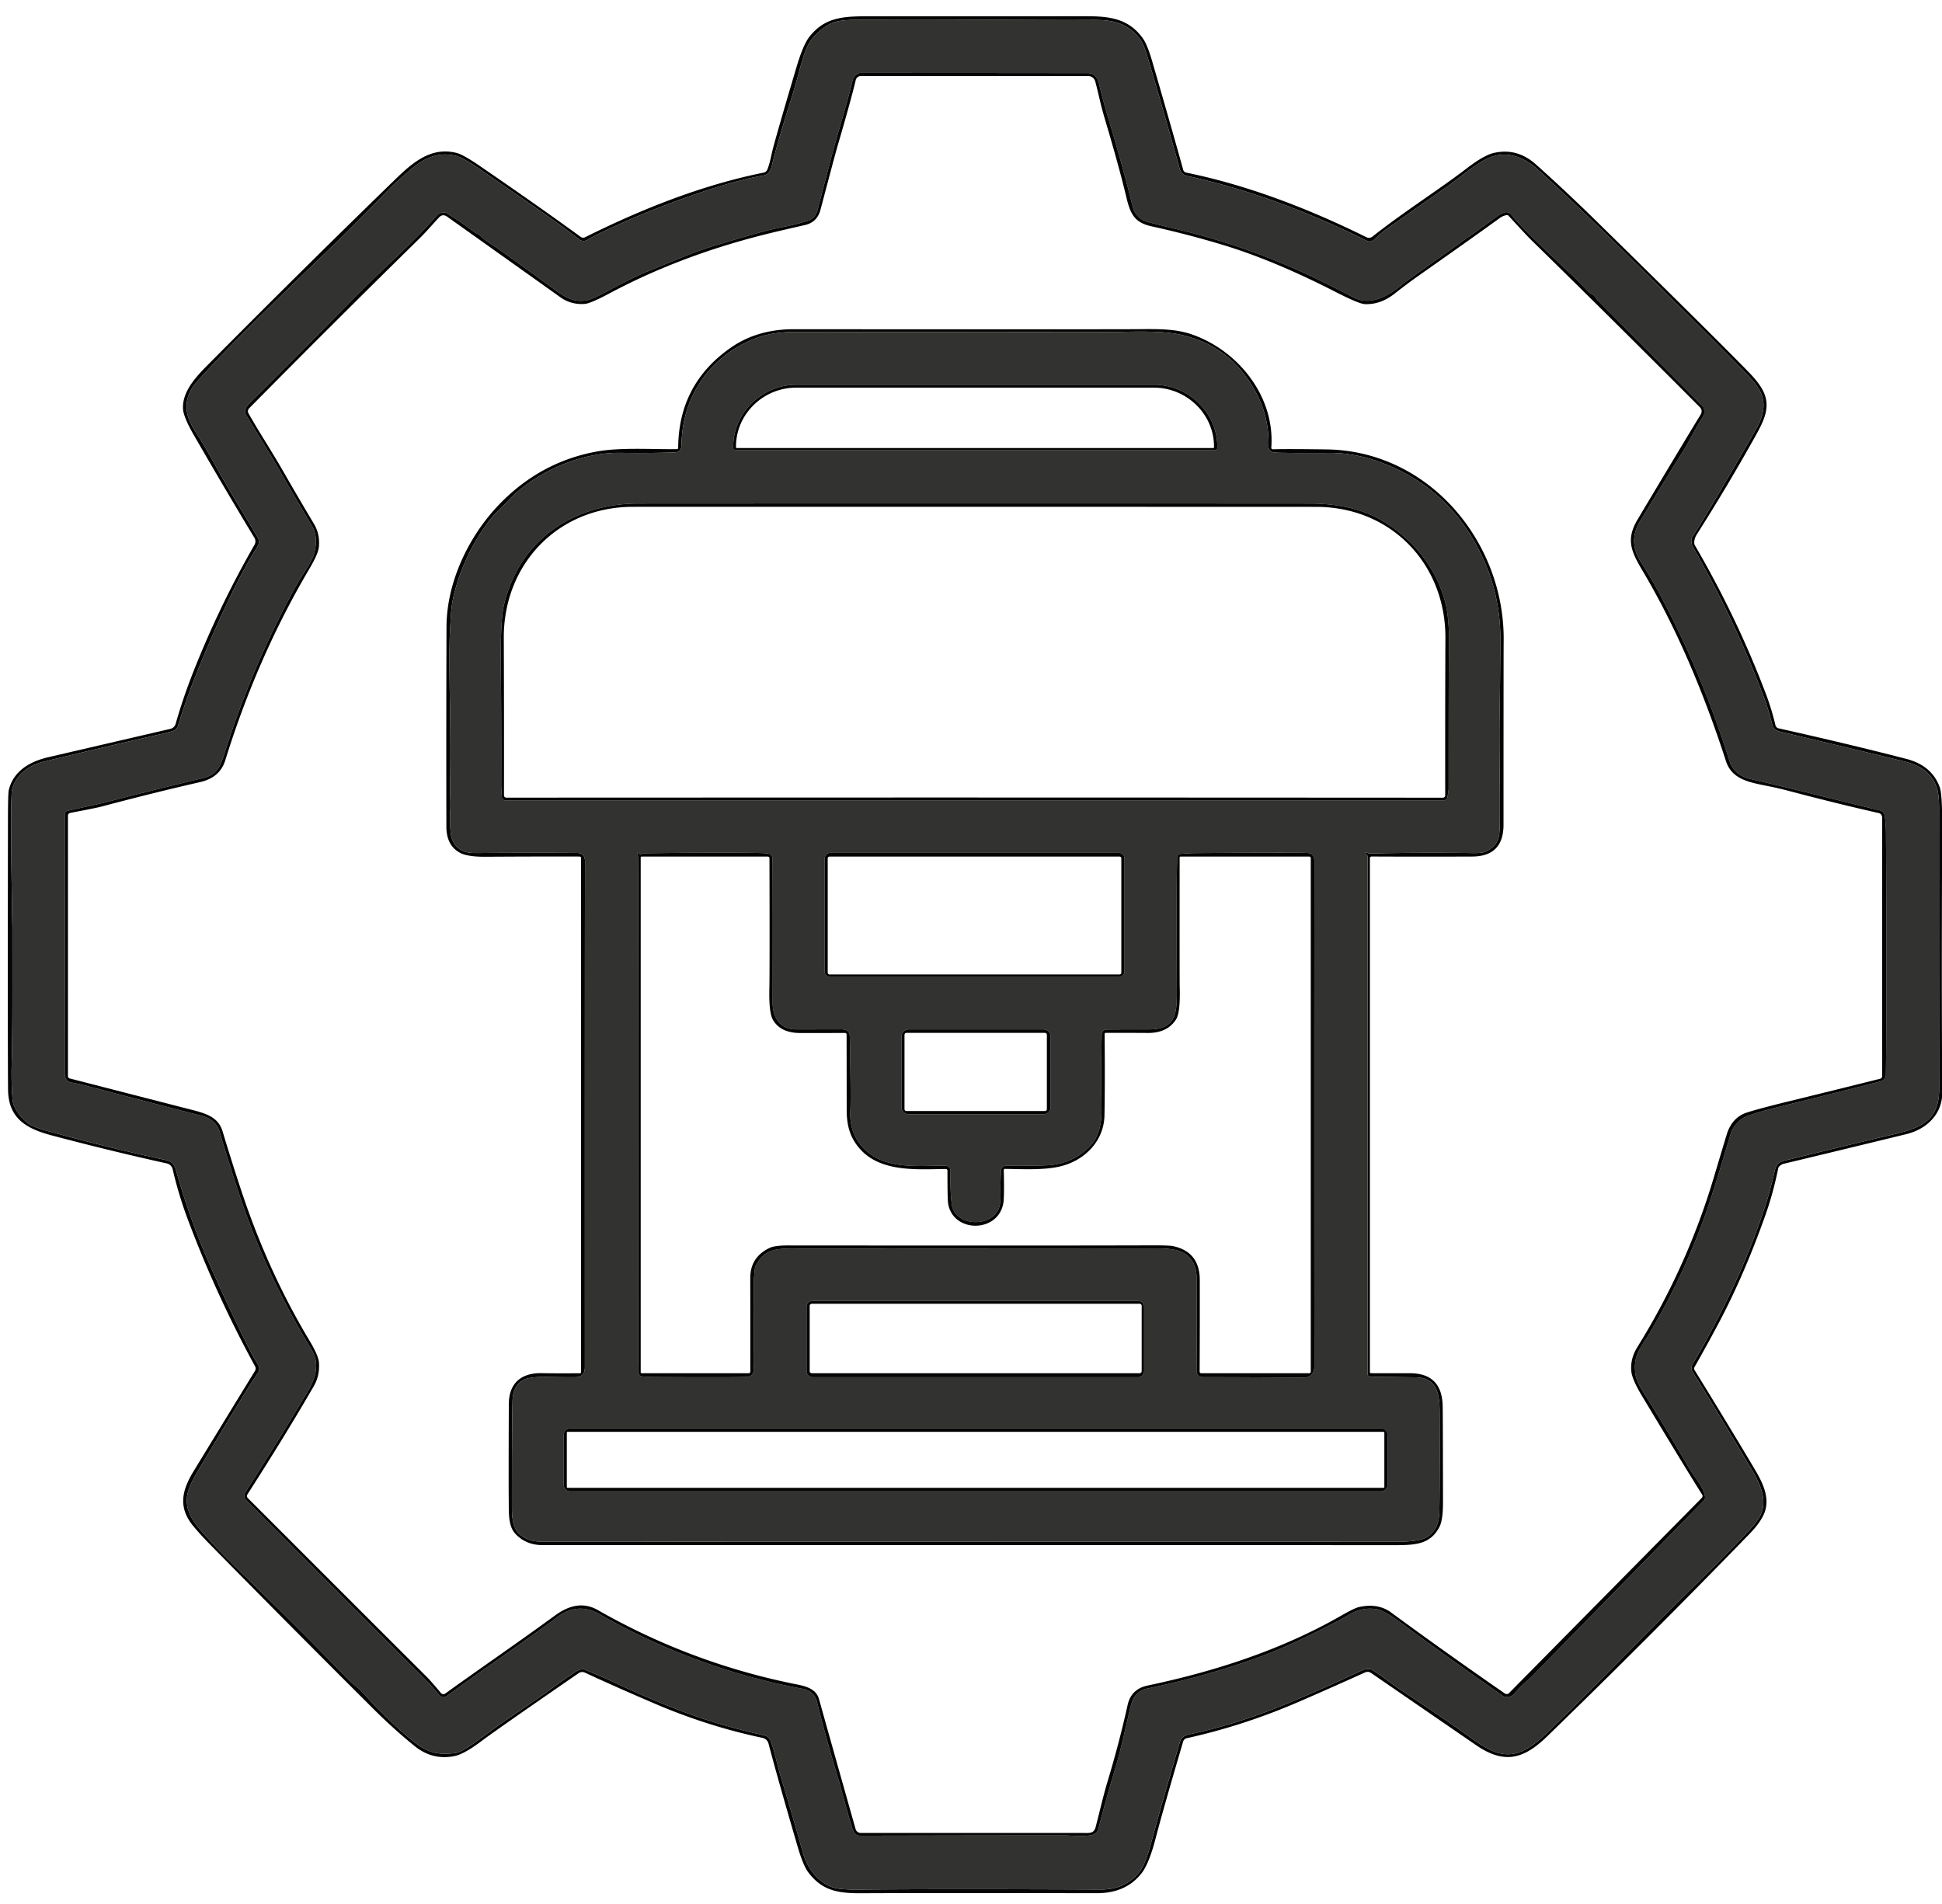
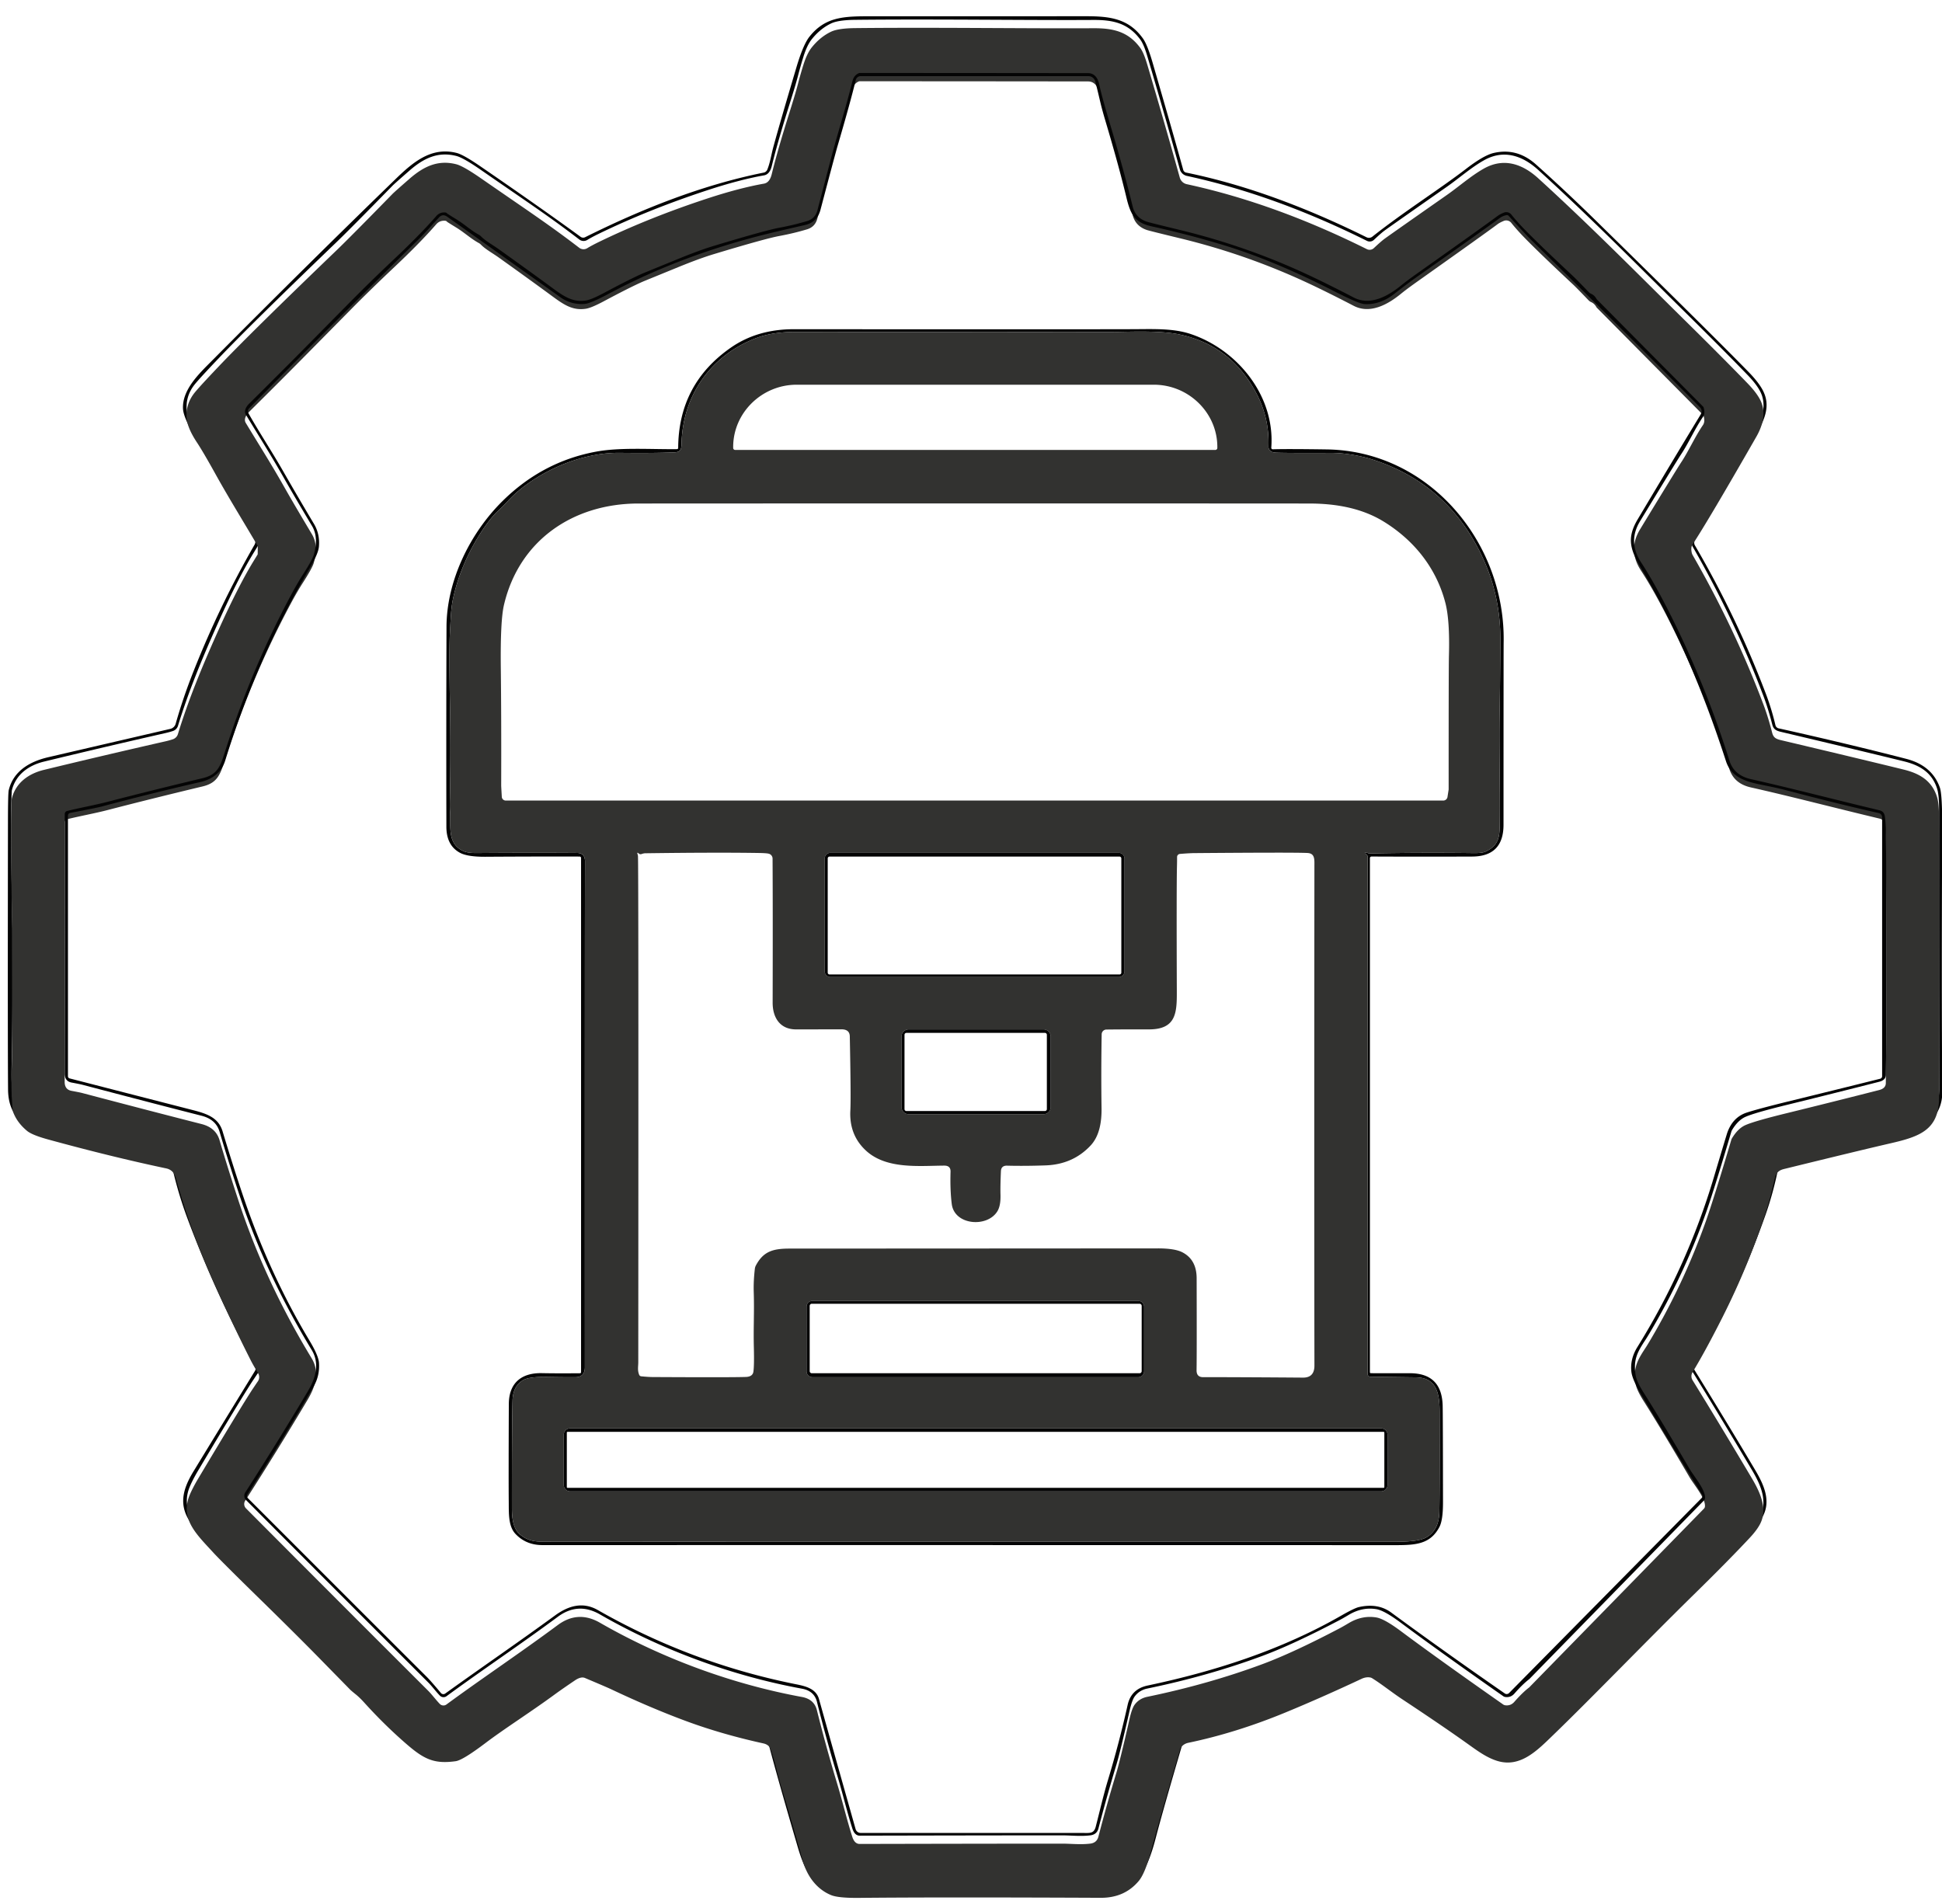
<svg xmlns="http://www.w3.org/2000/svg" xml:space="preserve" style="fill-rule:evenodd;clip-rule:evenodd;stroke-linejoin:round;stroke-miterlimit:2" viewBox="0 0 767 752">
  <path d="M830.01 579.39c-.367.277-.62.676-.71 1.12-1.3 6.4-2.947 12.433-4.94 18.1-5.587 15.847-11.8 30.217-18.64 43.11a684.417 684.417 0 0 1-9.46 17.2c-.215.374-.208.837.02 1.2 8.753 14.153 16.727 27.293 23.92 39.42 3.15 5.32 6.08 11.42 3.48 17.41-1.033 2.38-2.963 5.027-5.79 7.94-27.033 27.867-53.65 54.5-79.85 79.9-9.2 8.92-16.83 11.14-28.04 3.46-2.52-1.727-16.36-11.24-41.52-28.54a2.371 2.371 0 0 0-2.32-.21c-8.9 4.027-17.53 7.853-25.89 11.48-14.56 6.327-29.42 11.167-44.58 14.52a1.882 1.882 0 0 0-1.4 1.31c-5.32 18.06-8.917 30.707-10.79 37.94-1.773 6.847-3.647 11.533-5.62 14.06-4.12 5.267-9.99 7.897-17.61 7.89-47.4-.073-78.397-.067-92.99.02-9.69.06-15.64-1.15-21.06-8.27-1.327-1.74-2.727-5.13-4.2-10.17-5.313-18.113-9.143-31.663-11.49-40.65a3.124 3.124 0 0 0-2.38-2.27c-14.26-3.007-28.26-7.437-42-13.29-9.92-4.227-19.313-8.39-28.18-12.49a2.432 2.432 0 0 0-2.4.21c-21.12 14.533-33.99 23.53-38.61 26.99-4.48 3.367-7.993 5.297-10.54 5.79-5.747 1.12-10.94-.183-15.58-3.91-5.36-4.307-10.87-9.277-16.53-14.91a8317.398 8317.398 0 0 1-64.41-64.83c-2.427-2.467-4.59-4.84-6.49-7.12-6.11-7.32-4.66-14.05-.01-21.66 5.053-8.3 13.157-21.543 24.31-39.73a1.778 1.778 0 0 0 .04-1.77 450.847 450.847 0 0 1-26.65-58.24 158.938 158.938 0 0 1-5.91-19.62 3.053 3.053 0 0 0-2.31-2.29c-14.693-3.247-29.857-6.94-45.49-11.08-10.15-2.69-17.12-6.79-17.21-18.16-.113-13.187-.127-48.41-.04-105.67.007-7.527.11-11.693.31-12.5 1.82-7.55 8.23-11.31 15.61-13.03 15.807-3.667 31.877-7.397 48.21-11.19a2.862 2.862 0 0 0 2.11-2.01c1.893-6.693 4.193-13.473 6.9-20.34 6.907-17.507 14.983-34.287 24.23-50.34a2.734 2.734 0 0 0-.03-2.77c-7.1-11.713-15.047-25.183-23.84-40.41-2.813-4.873-4.27-8.41-4.37-10.61-.32-7.33 6.06-13.51 10.94-18.42 25.347-25.533 49.687-49.613 73.02-72.24 6.77-6.56 14.09-12.89 24.15-10.31 1.76.453 4.81 2.167 9.15 5.14 16.173 11.093 29.437 20.42 39.79 27.98.521.38 1.21.438 1.78.15 22.36-11.13 46.09-20.6 70.52-25.51a1.972 1.972 0 0 0 1.43-1.18c1.16-2.85 1.54-5.86 2.44-9.15 1.733-6.347 4.75-16.753 9.05-31.22 1.793-6.02 3.517-10.07 5.17-12.15 6.79-8.52 14.8-8.04 26.86-8.04l82.43-.02c9.24 0 16.78.87 22.44 8.83 1.16 1.633 2.427 4.817 3.8 9.55 5.32 18.327 9.347 32.423 12.08 42.29.147.546.593.965 1.15 1.08 24.54 5.01 48.7 14.39 71.24 25.54.756.377 1.668.28 2.33-.25 11.87-9.43 26.82-18.94 36.88-26.68 4.673-3.6 8.323-5.713 10.95-6.34 6.173-1.46 11.763.047 16.77 4.52 7.813 6.98 15.81 14.48 23.99 22.5 31 30.4 51.08 50.31 60.24 59.73 1.05 1.08 3.2 3.41 4.69 5.8 4.72 7.54.87 13.68-3.62 21.69-6.7 11.953-13.943 24.06-21.73 36.32-.733 1.153-1.087 2.323-1.06 3.51.007.295.089.584.24.84 11.027 18.907 20.337 38.357 27.93 58.35a99.301 99.301 0 0 1 3.89 12.7 1.684 1.684 0 0 0 1.27 1.26c18.26 4.073 35.06 8.09 50.4 12.05 6.82 1.76 11.25 5.557 13.29 11.39.653 1.88.957 7.537.91 16.97-.2 40.44-.193 74.92.02 103.44.06 8.46-6.12 14.46-14.19 16.42-24.98 6.08-41.147 9.987-48.5 11.72-.407.093-.873.343-1.4.75m-601.2-244.73c-.473.78-1.057 1.733-1.75 2.86-4.187 6.873-9.007 16.423-14.46 28.65-5.88 13.18-11.19 26.04-15.31 39.51a3.109 3.109 0 0 1-1.96 2.01c-.933.313-2.003.607-3.21.88a3294.318 3294.318 0 0 0-47.79 11.23c-5.86 1.43-10.88 4.91-12.54 10.94a3.748 3.748 0 0 0-.15.9c-.133 2.36-.213 5.313-.24 8.86-.06 7.6.083 21.767.43 42.5l.05 2.75c-.01 24.69.11 38.83-.26 52.98-.153 5.627-.02 10.657.4 15.09.046.53.171 1.05.37 1.54 1.06 2.593 2.83 4.923 5.31 6.99 1.333 1.113 4.147 2.257 8.44 3.43 16.713 4.58 32.227 8.38 46.54 11.4 1.947.413 3.213 1.687 3.8 3.82 3.653 13.227 8.347 26.273 14.08 39.14 5.527 12.42 10.72 23.417 15.58 32.99.54 1.067 1.487 2.72 2.84 4.96.595.99.552 2.243-.11 3.19-.193.273-.77 1.123-1.73 2.55-2.487 3.68-9.753 15.613-21.8 35.8-1.5 2.5-3.39 6.04-4.02 8.31-2.37 8.53 3.61 14.05 10.03 21.05 2.153 2.34 8.353 8.52 18.6 18.54 9.58 9.373 17.313 17.067 23.2 23.08 1.12 1.147 5.173 5.283 12.16 12.41.313.32 1.093.98 2.34 1.98.987.807 2.063 1.853 3.23 3.14 5.407 5.98 11 11.467 16.78 16.46 6.9 5.96 10.88 7.87 19.34 6.7 1.86-.253 5.82-2.673 11.88-7.26 7.31-5.53 17.97-12.3 27.29-19.14 1.867-1.367 4.513-3.207 7.94-5.52 1.593-1.073 2.91-1.39 3.95-.95 5.827 2.46 9.267 3.94 10.32 4.44 10.573 5 20.51 9.217 29.81 12.65 9.327 3.44 19.423 6.353 30.29 8.74 1.5.327 2.467 1.09 2.9 2.29 1.8 4.94 2.52 9.27 4.16 14.68 2.48 8.173 5.337 17.993 8.57 29.46 1.7 6.01 5.47 11.18 11.2 13.51 1.907.773 5.573 1.133 11 1.08 20.627-.213 52.447-.223 95.46-.03 6.287.027 11.297-2.197 15.03-6.67 1.673-2.007 3.307-5.997 4.9-11.97 2.267-8.487 6.08-21.857 11.44-40.11.073-.238.188-.462.34-.66.72-.953 1.683-1.557 2.89-1.81 12.593-2.627 25.353-6.607 38.28-11.94 9.52-3.927 19.563-8.367 30.13-13.32 1.153-.54 2.27-.723 3.35-.55.303.046.593.155.85.32 3.86 2.4 7.65 5.5 11.91 8.32 10.54 6.973 19.053 12.773 25.54 17.4 3.96 2.82 7.76 5.68 12.1 6.97 9 2.67 15.63-4.17 21.73-10.06 15.07-14.54 37.06-37.35 55.75-55.68 9.073-8.893 16.43-16.357 22.07-22.39 2.487-2.66 4.07-4.987 4.75-6.98 1.98-5.79-1.16-11.95-4.04-16.79-8.513-14.333-16.27-27.163-23.27-38.49a2.994 2.994 0 0 1-.02-3.14c3.273-5.373 7.113-12.41 11.52-21.11 7.153-14.127 13.063-28.493 17.73-43.1.967-3.04 2.02-7.043 3.16-12.01.55-2.38 1.4-3.49 3.73-4.06 20.22-4.967 34.243-8.35 42.07-10.15 11.63-2.67 19.19-5.34 19.17-18.22-.047-37.22-.06-74.15-.04-110.79 0-3.553-.263-6.16-.79-7.82-2.05-6.46-6.94-9.25-13.18-10.78-10.167-2.5-26.313-6.37-48.44-11.61-1.99-.47-2.98-1.01-3.48-2.94-1.06-4.153-2.207-7.863-3.44-11.13-7.567-20.08-16.893-39.77-27.98-59.07a3.065 3.065 0 0 1-.32-.83c-.32-1.4-.223-2.493.29-3.28 4.387-6.707 12.783-20.893 25.19-42.56 2.82-4.927 3.523-9.35 2.11-13.27-.807-2.233-2.68-4.867-5.62-7.9-6.713-6.933-15.107-15.363-25.18-25.29-16.44-16.2-36.61-36.68-57.46-55.65-6.29-5.73-13.7-8.22-21.5-3.79-5.15 2.92-9.61 6.93-14.56 10.4-14.607 10.22-22.777 15.96-24.51 17.22-.907.653-2.353 1.91-4.34 3.77a2.43 2.43 0 0 1-2.75.4c-22.76-11.33-46.49-20.32-71.13-25.66a3.669 3.669 0 0 1-2.76-2.6c-3.6-13-7.89-27.91-12.87-44.73-.913-3.087-1.827-5.25-2.74-6.49-4.82-6.57-10.89-7.82-18.63-7.77-23.71.16-62.37-.39-93.87-.05-4.5.047-7.69.513-9.57 1.4-2.82 1.333-5.343 3.367-7.57 6.1-1.32 1.613-2.457 3.957-3.41 7.03a167.457 167.457 0 0 0-2.16 7.57c-.64 2.473-1.76 6.24-3.36 11.3-3.087 9.787-5.417 17.893-6.99 24.32-.54 2.207-1.563 3.443-3.07 3.71-6.513 1.153-14.03 3.13-22.55 5.93-15.353 5.047-29.627 10.777-42.82 17.19-1.8.88-3.277 1.673-4.43 2.38a2.78 2.78 0 0 1-3.14-.16c-12.09-9.27-20.03-14.43-38.88-27.49-4.62-3.2-7.85-5.037-9.69-5.51-7.15-1.82-12.77.77-18.46 5.73-3.887 3.387-6.127 5.38-6.72 5.98-11.113 11.373-18.503 18.82-22.17 22.34-22.533 21.64-38.02 36.9-46.46 45.78-4.833 5.08-7.953 8.473-9.36 10.18-2.567 3.12-3.67 6.593-3.31 10.42.247 2.593 1.61 5.76 4.09 9.5 1.613 2.44 4.013 6.53 7.2 12.27 5.31 9.58 10.84 18.45 16.79 28.59a3.2 3.2 0 0 1-.03 3.27" style="fill:#040404;fill-rule:nonzero" transform="translate(-127 -119)" />
-   <path d="M228.81 334.66a3.2 3.2 0 0 0 .03-3.27c-5.95-10.14-11.48-19.01-16.79-28.59-3.187-5.74-5.587-9.83-7.2-12.27-2.48-3.74-3.843-6.907-4.09-9.5-.36-3.827.743-7.3 3.31-10.42 1.407-1.707 4.527-5.1 9.36-10.18 8.44-8.88 23.927-24.14 46.46-45.78 3.667-3.52 11.057-10.967 22.17-22.34.593-.6 2.833-2.593 6.72-5.98 5.69-4.96 11.31-7.55 18.46-5.73 1.84.473 5.07 2.31 9.69 5.51 18.85 13.06 26.79 18.22 38.88 27.49a2.78 2.78 0 0 0 3.14.16c1.153-.707 2.63-1.5 4.43-2.38 13.193-6.413 27.467-12.143 42.82-17.19 8.52-2.8 16.037-4.777 22.55-5.93 1.507-.267 2.53-1.503 3.07-3.71 1.573-6.427 3.903-14.533 6.99-24.32 1.6-5.06 2.72-8.827 3.36-11.3a167.457 167.457 0 0 1 2.16-7.57c.953-3.073 2.09-5.417 3.41-7.03 2.227-2.733 4.75-4.767 7.57-6.1 1.88-.887 5.07-1.353 9.57-1.4 31.5-.34 70.16.21 93.87.05 7.74-.05 13.81 1.2 18.63 7.77.913 1.24 1.827 3.403 2.74 6.49 4.98 16.82 9.27 31.73 12.87 44.73a3.669 3.669 0 0 0 2.76 2.6c24.64 5.34 48.37 14.33 71.13 25.66a2.43 2.43 0 0 0 2.75-.4c1.987-1.86 3.433-3.117 4.34-3.77 1.733-1.26 9.903-7 24.51-17.22 4.95-3.47 9.41-7.48 14.56-10.4 7.8-4.43 15.21-1.94 21.5 3.79 20.85 18.97 41.02 39.45 57.46 55.65 10.073 9.927 18.467 18.357 25.18 25.29 2.94 3.033 4.813 5.667 5.62 7.9 1.413 3.92.71 8.343-2.11 13.27-12.407 21.667-20.803 35.853-25.19 42.56-.513.787-.61 1.88-.29 3.28.066.292.174.571.32.83 11.087 19.3 20.413 38.99 27.98 59.07 1.233 3.267 2.38 6.977 3.44 11.13.5 1.93 1.49 2.47 3.48 2.94 22.127 5.24 38.273 9.11 48.44 11.61 6.24 1.53 11.13 4.32 13.18 10.78.527 1.66.79 4.267.79 7.82-.02 36.64-.007 73.57.04 110.79.02 12.88-7.54 15.55-19.17 18.22-7.827 1.8-21.85 5.183-42.07 10.15-2.33.57-3.18 1.68-3.73 4.06-1.14 4.967-2.193 8.97-3.16 12.01-4.667 14.607-10.577 28.973-17.73 43.1-4.407 8.7-8.247 15.737-11.52 21.11a2.994 2.994 0 0 0 .02 3.14c7 11.327 14.757 24.157 23.27 38.49 2.88 4.84 6.02 11 4.04 16.79-.68 1.993-2.263 4.32-4.75 6.98-5.64 6.033-12.997 13.497-22.07 22.39-18.69 18.33-40.68 41.14-55.75 55.68-6.1 5.89-12.73 12.73-21.73 10.06-4.34-1.29-8.14-4.15-12.1-6.97-6.487-4.627-15-10.427-25.54-17.4-4.26-2.82-8.05-5.92-11.91-8.32a2.18 2.18 0 0 0-.85-.32c-1.08-.173-2.197.01-3.35.55-10.567 4.953-20.61 9.393-30.13 13.32-12.927 5.333-25.687 9.313-38.28 11.94-1.207.253-2.17.857-2.89 1.81a2.092 2.092 0 0 0-.34.66c-5.36 18.253-9.173 31.623-11.44 40.11-1.593 5.973-3.227 9.963-4.9 11.97-3.733 4.473-8.743 6.697-15.03 6.67-43.013-.193-74.833-.183-95.46.03-5.427.053-9.093-.307-11-1.08-5.73-2.33-9.5-7.5-11.2-13.51-3.233-11.467-6.09-21.287-8.57-29.46-1.64-5.41-2.36-9.74-4.16-14.68-.433-1.2-1.4-1.963-2.9-2.29-10.867-2.387-20.963-5.3-30.29-8.74-9.3-3.433-19.237-7.65-29.81-12.65-1.053-.5-4.493-1.98-10.32-4.44-1.04-.44-2.357-.123-3.95.95-3.427 2.313-6.073 4.153-7.94 5.52-9.32 6.84-19.98 13.61-27.29 19.14-6.06 4.587-10.02 7.007-11.88 7.26-8.46 1.17-12.44-.74-19.34-6.7-5.78-4.993-11.373-10.48-16.78-16.46-1.167-1.287-2.243-2.333-3.23-3.14-1.247-1-2.027-1.66-2.34-1.98a16398.72 16398.72 0 0 1-12.16-12.41c-5.887-6.013-13.62-13.707-23.2-23.08-10.247-10.02-16.447-16.2-18.6-18.54-6.42-7-12.4-12.52-10.03-21.05.63-2.27 2.52-5.81 4.02-8.31 12.047-20.187 19.313-32.12 21.8-35.8.96-1.427 1.537-2.277 1.73-2.55.662-.947.705-2.2.11-3.19-1.353-2.24-2.3-3.893-2.84-4.96-4.86-9.573-10.053-20.57-15.58-32.99-5.733-12.867-10.427-25.913-14.08-39.14-.587-2.133-1.853-3.407-3.8-3.82-14.313-3.02-29.827-6.82-46.54-11.4-4.293-1.173-7.107-2.317-8.44-3.43-2.48-2.067-4.25-4.397-5.31-6.99a5.318 5.318 0 0 1-.37-1.54c-.42-4.433-.553-9.463-.4-15.09.37-14.15.25-28.29.26-52.98l-.05-2.75c-.347-20.733-.49-34.9-.43-42.5.027-3.547.107-6.5.24-8.86.013-.306.064-.608.15-.9 1.66-6.03 6.68-9.51 12.54-10.94 15.78-3.833 31.71-7.577 47.79-11.23a33.175 33.175 0 0 0 3.21-.88 3.109 3.109 0 0 0 1.96-2.01c4.12-13.47 9.43-26.33 15.31-39.51 5.453-12.227 10.273-21.777 14.46-28.65.693-1.127 1.277-2.08 1.75-2.86m492.1-131.67c-1.06.447-1.86.873-2.4 1.28-3.173 2.38-13.52 9.777-31.04 22.19-3.247 2.3-5.557 4.013-6.93 5.14-5.4 4.45-12.4 8.26-18.86 4.91-6.667-3.46-12.483-6.357-17.45-8.69-16.64-7.82-33.62-13.74-51.27-18.01-7.973-1.933-12.31-3.02-13.01-3.26-2.993-1.02-4.853-3-5.58-5.94-2.527-10.247-5.463-20.957-8.81-32.13-2.207-7.34-3.683-12.747-4.43-16.22-.52-2.39-1.86-4.36-4.33-4.37-30.253-.04-60.337-.063-90.25-.07a.829.829 0 0 0-.33.07c-1.307.547-2.147 1.577-2.52 3.09-2.65 10.68-5.83 20.44-8.65 31.22-1.693 6.473-3.43 13.09-5.21 19.85-.58 2.193-1.933 3.61-4.06 4.25-3.5 1.053-7.193 1.94-11.08 2.66-3.687.693-12.217 3.057-25.59 7.09-3.913 1.18-8.643 2.907-14.19 5.18-8.96 3.66-13.627 5.57-14 5.73-3.26 1.42-8.417 4.013-15.47 7.78-3.267 1.74-5.623 2.717-7.07 2.93-5.29.79-8.76-1.66-13.57-5.2-5.187-3.82-12.1-8.817-20.74-14.99-2.5-1.79-5.31-3.29-7.09-5.13a3.236 3.236 0 0 0-.85-.64c-3.1-1.69-5.73-4.17-8.85-6.08-2.407-1.48-3.63-2.247-3.67-2.3a.97.97 0 0 0-.71-.41c-1.46-.133-2.657.337-3.59 1.41-4.22 4.847-9.717 10.463-16.49 16.85-6.273 5.92-11.9 11.4-16.88 16.44-3.433 3.48-9.037 9.157-16.81 17.03a2710.17 2710.17 0 0 1-23.59 23.62c-1.23 1.21-2.36 2.98-1.44 4.49 6.34 10.46 9.94 16.03 15.18 25.28 2.64 4.66 6.287 10.88 10.94 18.66 1.813 3.04 2.043 6.863.69 11.47-.38 1.3-1.817 3.9-4.31 7.8-1.427 2.233-2.927 4.81-4.5 7.73-10.66 19.847-19.473 40.783-26.44 62.81-1.76 5.54-3.08 8.49-8.6 9.81-13.607 3.26-26.06 6.357-37.36 9.29-5.18 1.35-10.92 2.37-16.18 3.67-.555.134-.949.64-.95 1.22.053 33.727.053 67.893 0 102.5 0 2.02.893 3.2 2.68 3.54 2.267.427 3.64.703 4.12.83 18.627 4.913 34.38 9.01 47.26 12.29 3.767.96 6.133 3.073 7.1 6.34 2.133 7.24 4.617 15.177 7.45 23.81 6.987 21.313 16.627 42.09 28.92 62.33 3.23 5.32 1.59 11.08-1.48 16.25a1381.494 1381.494 0 0 1-24.75 40.02 2.447 2.447 0 0 0 .32 3.04 33970.658 33970.658 0 0 0 71.9 71.98c1.54 1.53 3.02 3.57 4.64 5.25a2.012 2.012 0 0 0 2.63.22c13.85-10.18 29.04-20.31 43.95-31.36 5.32-3.947 10.863-4.263 16.63-.95 24.73 14.22 52.52 24.34 79.8 29.34 3.227.587 5.2 2.32 5.92 5.2a612.65 612.65 0 0 0 7.83 28.44c2.56 8.52 3.77 14.01 6.13 21.53.607 1.92 1.583 2.88 2.93 2.88 32.473-.073 59.13-.113 79.97-.12 3.46 0 7.26.46 11.12-.01 1.72-.213 2.79-1.133 3.21-2.76 2.16-8.32 4.537-16.76 7.13-25.32.927-3.06 2.657-10.15 5.19-21.27.633-2.753 1.303-4.6 2.01-5.54 1.22-1.627 2.88-2.657 4.98-3.09 16.153-3.34 31.34-7.653 45.56-12.94 8.087-3.007 18.257-7.73 30.51-14.17.727-.38 1.897-1.05 3.51-2.01 3.527-2.1 7.157-2.84 10.89-2.22 2.093.347 5.337 2.16 9.73 5.44 9.753 7.273 23.197 16.91 40.33 28.91.243.171.52.284.81.33 1.447.207 2.657-.247 3.63-1.36 2.133-2.433 4.063-4.313 5.79-5.64a.254.254 0 0 0 .07-.05l69.03-70.61c.219-.219.354-.513.38-.83.32-3.23-4.34-8.61-6.06-11.54-7.4-12.653-13.457-22.707-18.17-30.16-1.833-2.9-2.883-5.163-3.15-6.79-1.01-6.25.65-9.21 3.93-14.19.82-1.253 2.133-3.46 3.94-6.62a265.955 265.955 0 0 0 19.81-43.2c2.113-5.947 5.477-16.693 10.09-32.24.08-.272.194-.531.34-.77 1.56-2.56 3.317-4.27 5.27-5.13 2.38-1.053 7.79-2.617 16.23-4.69a4011.61 4011.61 0 0 0 36.59-9.16c1.727-.44 2.6-1.35 2.62-2.73.267-21.32.277-53.063.03-95.23a60.411 60.411 0 0 0-.41-6.68c-.167-1.413-.873-2.27-2.12-2.57-18.48-4.41-34.5-8.64-50.82-12.31-4.44-1-7.267-3.437-8.48-7.31-6.647-21.18-14.98-41.503-25-60.97-3.58-6.94-6.87-12.71-9.87-17.31-3.567-5.453-3.703-10.887-.41-16.3 9.567-15.74 15.023-24.627 16.37-26.66 2.73-4.13 5.39-10.03 8.48-14.54.64-.94.713-2.207.22-3.8a.244.244 0 0 0-.08-.13l-42.1-42.48a.186.186 0 0 1-.06-.08c-.533-1.013-1.273-1.723-2.22-2.13a3.005 3.005 0 0 1-.89-.63c-3.2-3.34-5.233-5.413-6.1-6.22-8.64-8.073-15-14.197-19.08-18.37-2.067-2.113-3.863-4.127-5.39-6.04a2.566 2.566 0 0 0-3-.75" style="fill:#323230;fill-rule:nonzero" transform="translate(-127 -119)" />
+   <path d="M228.81 334.66c-5.95-10.14-11.48-19.01-16.79-28.59-3.187-5.74-5.587-9.83-7.2-12.27-2.48-3.74-3.843-6.907-4.09-9.5-.36-3.827.743-7.3 3.31-10.42 1.407-1.707 4.527-5.1 9.36-10.18 8.44-8.88 23.927-24.14 46.46-45.78 3.667-3.52 11.057-10.967 22.17-22.34.593-.6 2.833-2.593 6.72-5.98 5.69-4.96 11.31-7.55 18.46-5.73 1.84.473 5.07 2.31 9.69 5.51 18.85 13.06 26.79 18.22 38.88 27.49a2.78 2.78 0 0 0 3.14.16c1.153-.707 2.63-1.5 4.43-2.38 13.193-6.413 27.467-12.143 42.82-17.19 8.52-2.8 16.037-4.777 22.55-5.93 1.507-.267 2.53-1.503 3.07-3.71 1.573-6.427 3.903-14.533 6.99-24.32 1.6-5.06 2.72-8.827 3.36-11.3a167.457 167.457 0 0 1 2.16-7.57c.953-3.073 2.09-5.417 3.41-7.03 2.227-2.733 4.75-4.767 7.57-6.1 1.88-.887 5.07-1.353 9.57-1.4 31.5-.34 70.16.21 93.87.05 7.74-.05 13.81 1.2 18.63 7.77.913 1.24 1.827 3.403 2.74 6.49 4.98 16.82 9.27 31.73 12.87 44.73a3.669 3.669 0 0 0 2.76 2.6c24.64 5.34 48.37 14.33 71.13 25.66a2.43 2.43 0 0 0 2.75-.4c1.987-1.86 3.433-3.117 4.34-3.77 1.733-1.26 9.903-7 24.51-17.22 4.95-3.47 9.41-7.48 14.56-10.4 7.8-4.43 15.21-1.94 21.5 3.79 20.85 18.97 41.02 39.45 57.46 55.65 10.073 9.927 18.467 18.357 25.18 25.29 2.94 3.033 4.813 5.667 5.62 7.9 1.413 3.92.71 8.343-2.11 13.27-12.407 21.667-20.803 35.853-25.19 42.56-.513.787-.61 1.88-.29 3.28.066.292.174.571.32.83 11.087 19.3 20.413 38.99 27.98 59.07 1.233 3.267 2.38 6.977 3.44 11.13.5 1.93 1.49 2.47 3.48 2.94 22.127 5.24 38.273 9.11 48.44 11.61 6.24 1.53 11.13 4.32 13.18 10.78.527 1.66.79 4.267.79 7.82-.02 36.64-.007 73.57.04 110.79.02 12.88-7.54 15.55-19.17 18.22-7.827 1.8-21.85 5.183-42.07 10.15-2.33.57-3.18 1.68-3.73 4.06-1.14 4.967-2.193 8.97-3.16 12.01-4.667 14.607-10.577 28.973-17.73 43.1-4.407 8.7-8.247 15.737-11.52 21.11a2.994 2.994 0 0 0 .02 3.14c7 11.327 14.757 24.157 23.27 38.49 2.88 4.84 6.02 11 4.04 16.79-.68 1.993-2.263 4.32-4.75 6.98-5.64 6.033-12.997 13.497-22.07 22.39-18.69 18.33-40.68 41.14-55.75 55.68-6.1 5.89-12.73 12.73-21.73 10.06-4.34-1.29-8.14-4.15-12.1-6.97-6.487-4.627-15-10.427-25.54-17.4-4.26-2.82-8.05-5.92-11.91-8.32a2.18 2.18 0 0 0-.85-.32c-1.08-.173-2.197.01-3.35.55-10.567 4.953-20.61 9.393-30.13 13.32-12.927 5.333-25.687 9.313-38.28 11.94-1.207.253-2.17.857-2.89 1.81a2.092 2.092 0 0 0-.34.66c-5.36 18.253-9.173 31.623-11.44 40.11-1.593 5.973-3.227 9.963-4.9 11.97-3.733 4.473-8.743 6.697-15.03 6.67-43.013-.193-74.833-.183-95.46.03-5.427.053-9.093-.307-11-1.08-5.73-2.33-9.5-7.5-11.2-13.51-3.233-11.467-6.09-21.287-8.57-29.46-1.64-5.41-2.36-9.74-4.16-14.68-.433-1.2-1.4-1.963-2.9-2.29-10.867-2.387-20.963-5.3-30.29-8.74-9.3-3.433-19.237-7.65-29.81-12.65-1.053-.5-4.493-1.98-10.32-4.44-1.04-.44-2.357-.123-3.95.95-3.427 2.313-6.073 4.153-7.94 5.52-9.32 6.84-19.98 13.61-27.29 19.14-6.06 4.587-10.02 7.007-11.88 7.26-8.46 1.17-12.44-.74-19.34-6.7-5.78-4.993-11.373-10.48-16.78-16.46-1.167-1.287-2.243-2.333-3.23-3.14-1.247-1-2.027-1.66-2.34-1.98a16398.72 16398.72 0 0 1-12.16-12.41c-5.887-6.013-13.62-13.707-23.2-23.08-10.247-10.02-16.447-16.2-18.6-18.54-6.42-7-12.4-12.52-10.03-21.05.63-2.27 2.52-5.81 4.02-8.31 12.047-20.187 19.313-32.12 21.8-35.8.96-1.427 1.537-2.277 1.73-2.55.662-.947.705-2.2.11-3.19-1.353-2.24-2.3-3.893-2.84-4.96-4.86-9.573-10.053-20.57-15.58-32.99-5.733-12.867-10.427-25.913-14.08-39.14-.587-2.133-1.853-3.407-3.8-3.82-14.313-3.02-29.827-6.82-46.54-11.4-4.293-1.173-7.107-2.317-8.44-3.43-2.48-2.067-4.25-4.397-5.31-6.99a5.318 5.318 0 0 1-.37-1.54c-.42-4.433-.553-9.463-.4-15.09.37-14.15.25-28.29.26-52.98l-.05-2.75c-.347-20.733-.49-34.9-.43-42.5.027-3.547.107-6.5.24-8.86.013-.306.064-.608.15-.9 1.66-6.03 6.68-9.51 12.54-10.94 15.78-3.833 31.71-7.577 47.79-11.23a33.175 33.175 0 0 0 3.21-.88 3.109 3.109 0 0 0 1.96-2.01c4.12-13.47 9.43-26.33 15.31-39.51 5.453-12.227 10.273-21.777 14.46-28.65.693-1.127 1.277-2.08 1.75-2.86m492.1-131.67c-1.06.447-1.86.873-2.4 1.28-3.173 2.38-13.52 9.777-31.04 22.19-3.247 2.3-5.557 4.013-6.93 5.14-5.4 4.45-12.4 8.26-18.86 4.91-6.667-3.46-12.483-6.357-17.45-8.69-16.64-7.82-33.62-13.74-51.27-18.01-7.973-1.933-12.31-3.02-13.01-3.26-2.993-1.02-4.853-3-5.58-5.94-2.527-10.247-5.463-20.957-8.81-32.13-2.207-7.34-3.683-12.747-4.43-16.22-.52-2.39-1.86-4.36-4.33-4.37-30.253-.04-60.337-.063-90.25-.07a.829.829 0 0 0-.33.07c-1.307.547-2.147 1.577-2.52 3.09-2.65 10.68-5.83 20.44-8.65 31.22-1.693 6.473-3.43 13.09-5.21 19.85-.58 2.193-1.933 3.61-4.06 4.25-3.5 1.053-7.193 1.94-11.08 2.66-3.687.693-12.217 3.057-25.59 7.09-3.913 1.18-8.643 2.907-14.19 5.18-8.96 3.66-13.627 5.57-14 5.73-3.26 1.42-8.417 4.013-15.47 7.78-3.267 1.74-5.623 2.717-7.07 2.93-5.29.79-8.76-1.66-13.57-5.2-5.187-3.82-12.1-8.817-20.74-14.99-2.5-1.79-5.31-3.29-7.09-5.13a3.236 3.236 0 0 0-.85-.64c-3.1-1.69-5.73-4.17-8.85-6.08-2.407-1.48-3.63-2.247-3.67-2.3a.97.97 0 0 0-.71-.41c-1.46-.133-2.657.337-3.59 1.41-4.22 4.847-9.717 10.463-16.49 16.85-6.273 5.92-11.9 11.4-16.88 16.44-3.433 3.48-9.037 9.157-16.81 17.03a2710.17 2710.17 0 0 1-23.59 23.62c-1.23 1.21-2.36 2.98-1.44 4.49 6.34 10.46 9.94 16.03 15.18 25.28 2.64 4.66 6.287 10.88 10.94 18.66 1.813 3.04 2.043 6.863.69 11.47-.38 1.3-1.817 3.9-4.31 7.8-1.427 2.233-2.927 4.81-4.5 7.73-10.66 19.847-19.473 40.783-26.44 62.81-1.76 5.54-3.08 8.49-8.6 9.81-13.607 3.26-26.06 6.357-37.36 9.29-5.18 1.35-10.92 2.37-16.18 3.67-.555.134-.949.64-.95 1.22.053 33.727.053 67.893 0 102.5 0 2.02.893 3.2 2.68 3.54 2.267.427 3.64.703 4.12.83 18.627 4.913 34.38 9.01 47.26 12.29 3.767.96 6.133 3.073 7.1 6.34 2.133 7.24 4.617 15.177 7.45 23.81 6.987 21.313 16.627 42.09 28.92 62.33 3.23 5.32 1.59 11.08-1.48 16.25a1381.494 1381.494 0 0 1-24.75 40.02 2.447 2.447 0 0 0 .32 3.04 33970.658 33970.658 0 0 0 71.9 71.98c1.54 1.53 3.02 3.57 4.64 5.25a2.012 2.012 0 0 0 2.63.22c13.85-10.18 29.04-20.31 43.95-31.36 5.32-3.947 10.863-4.263 16.63-.95 24.73 14.22 52.52 24.34 79.8 29.34 3.227.587 5.2 2.32 5.92 5.2a612.65 612.65 0 0 0 7.83 28.44c2.56 8.52 3.77 14.01 6.13 21.53.607 1.92 1.583 2.88 2.93 2.88 32.473-.073 59.13-.113 79.97-.12 3.46 0 7.26.46 11.12-.01 1.72-.213 2.79-1.133 3.21-2.76 2.16-8.32 4.537-16.76 7.13-25.32.927-3.06 2.657-10.15 5.19-21.27.633-2.753 1.303-4.6 2.01-5.54 1.22-1.627 2.88-2.657 4.98-3.09 16.153-3.34 31.34-7.653 45.56-12.94 8.087-3.007 18.257-7.73 30.51-14.17.727-.38 1.897-1.05 3.51-2.01 3.527-2.1 7.157-2.84 10.89-2.22 2.093.347 5.337 2.16 9.73 5.44 9.753 7.273 23.197 16.91 40.33 28.91.243.171.52.284.81.33 1.447.207 2.657-.247 3.63-1.36 2.133-2.433 4.063-4.313 5.79-5.64a.254.254 0 0 0 .07-.05l69.03-70.61c.219-.219.354-.513.38-.83.32-3.23-4.34-8.61-6.06-11.54-7.4-12.653-13.457-22.707-18.17-30.16-1.833-2.9-2.883-5.163-3.15-6.79-1.01-6.25.65-9.21 3.93-14.19.82-1.253 2.133-3.46 3.94-6.62a265.955 265.955 0 0 0 19.81-43.2c2.113-5.947 5.477-16.693 10.09-32.24.08-.272.194-.531.34-.77 1.56-2.56 3.317-4.27 5.27-5.13 2.38-1.053 7.79-2.617 16.23-4.69a4011.61 4011.61 0 0 0 36.59-9.16c1.727-.44 2.6-1.35 2.62-2.73.267-21.32.277-53.063.03-95.23a60.411 60.411 0 0 0-.41-6.68c-.167-1.413-.873-2.27-2.12-2.57-18.48-4.41-34.5-8.64-50.82-12.31-4.44-1-7.267-3.437-8.48-7.31-6.647-21.18-14.98-41.503-25-60.97-3.58-6.94-6.87-12.71-9.87-17.31-3.567-5.453-3.703-10.887-.41-16.3 9.567-15.74 15.023-24.627 16.37-26.66 2.73-4.13 5.39-10.03 8.48-14.54.64-.94.713-2.207.22-3.8a.244.244 0 0 0-.08-.13l-42.1-42.48a.186.186 0 0 1-.06-.08c-.533-1.013-1.273-1.723-2.22-2.13a3.005 3.005 0 0 1-.89-.63c-3.2-3.34-5.233-5.413-6.1-6.22-8.64-8.073-15-14.197-19.08-18.37-2.067-2.113-3.863-4.127-5.39-6.04a2.566 2.566 0 0 0-3-.75" style="fill:#323230;fill-rule:nonzero" transform="translate(-127 -119)" />
  <path d="M720.91 202.99a2.566 2.566 0 0 1 3 .75c1.527 1.913 3.323 3.927 5.39 6.04 4.08 4.173 10.44 10.297 19.08 18.37.867.807 2.9 2.88 6.1 6.22.258.264.56.478.89.63.947.407 1.687 1.117 2.22 2.13.013.033.034.06.06.08l42.1 42.48a.244.244 0 0 1 .08.13c.493 1.593.42 2.86-.22 3.8-3.09 4.51-5.75 10.41-8.48 14.54-1.347 2.033-6.803 10.92-16.37 26.66-3.293 5.413-3.157 10.847.41 16.3 3 4.6 6.29 10.37 9.87 17.31 10.02 19.467 18.353 39.79 25 60.97 1.213 3.873 4.04 6.31 8.48 7.31 16.32 3.67 32.34 7.9 50.82 12.31 1.247.3 1.953 1.157 2.12 2.57.26 2.22.397 4.447.41 6.68.247 42.167.237 73.91-.03 95.23-.02 1.38-.893 2.29-2.62 2.73a4011.61 4011.61 0 0 1-36.59 9.16c-8.44 2.073-13.85 3.637-16.23 4.69-1.953.86-3.71 2.57-5.27 5.13-.146.239-.26.498-.34.77-4.613 15.547-7.977 26.293-10.09 32.24a265.955 265.955 0 0 1-19.81 43.2c-1.807 3.16-3.12 5.367-3.94 6.62-3.28 4.98-4.94 7.94-3.93 14.19.267 1.627 1.317 3.89 3.15 6.79 4.713 7.453 10.77 17.507 18.17 30.16 1.72 2.93 6.38 8.31 6.06 11.54a1.325 1.325 0 0 1-.38.83l-69.03 70.61a.254.254 0 0 1-.07.05c-1.727 1.327-3.657 3.207-5.79 5.64-.973 1.113-2.183 1.567-3.63 1.36a1.935 1.935 0 0 1-.81-.33c-17.133-12-30.577-21.637-40.33-28.91-4.393-3.28-7.637-5.093-9.73-5.44-3.733-.62-7.363.12-10.89 2.22-1.613.96-2.783 1.63-3.51 2.01-12.253 6.44-22.423 11.163-30.51 14.17-14.22 5.287-29.407 9.6-45.56 12.94-2.1.433-3.76 1.463-4.98 3.09-.707.94-1.377 2.787-2.01 5.54-2.533 11.12-4.263 18.21-5.19 21.27-2.593 8.56-4.97 17-7.13 25.32-.42 1.627-1.49 2.547-3.21 2.76-3.86.47-7.66.01-11.12.01-20.84.007-47.497.047-79.97.12-1.347 0-2.323-.96-2.93-2.88-2.36-7.52-3.57-13.01-6.13-21.53a612.65 612.65 0 0 1-7.83-28.44c-.72-2.88-2.693-4.613-5.92-5.2-27.28-5-55.07-15.12-79.8-29.34-5.767-3.313-11.31-2.997-16.63.95-14.91 11.05-30.1 21.18-43.95 31.36a2.012 2.012 0 0 1-2.63-.22c-1.62-1.68-3.1-3.72-4.64-5.25a33970.658 33970.658 0 0 1-71.9-71.98 2.447 2.447 0 0 1-.32-3.04 1381.494 1381.494 0 0 0 24.75-40.02c3.07-5.17 4.71-10.93 1.48-16.25-12.293-20.24-21.933-41.017-28.92-62.33-2.833-8.633-5.317-16.57-7.45-23.81-.967-3.267-3.333-5.38-7.1-6.34-12.88-3.28-28.633-7.377-47.26-12.29-.48-.127-1.853-.403-4.12-.83-1.787-.34-2.68-1.52-2.68-3.54.053-34.607.053-68.773 0-102.5.001-.58.395-1.086.95-1.22 5.26-1.3 11-2.32 16.18-3.67 11.3-2.933 23.753-6.03 37.36-9.29 5.52-1.32 6.84-4.27 8.6-9.81 6.967-22.027 15.78-42.963 26.44-62.81 1.573-2.92 3.073-5.497 4.5-7.73 2.493-3.9 3.93-6.5 4.31-7.8 1.353-4.607 1.123-8.43-.69-11.47-4.653-7.78-8.3-14-10.94-18.66-5.24-9.25-8.84-14.82-15.18-25.28-.92-1.51.21-3.28 1.44-4.49 8.213-8.127 16.077-16 23.59-23.62 7.773-7.873 13.377-13.55 16.81-17.03 4.98-5.04 10.607-10.52 16.88-16.44 6.773-6.387 12.27-12.003 16.49-16.85.933-1.073 2.13-1.543 3.59-1.41a.97.97 0 0 1 .71.41c.04.053 1.263.82 3.67 2.3 3.12 1.91 5.75 4.39 8.85 6.08.318.166.605.382.85.64 1.78 1.84 4.59 3.34 7.09 5.13 8.64 6.173 15.553 11.17 20.74 14.99 4.81 3.54 8.28 5.99 13.57 5.2 1.447-.213 3.803-1.19 7.07-2.93 7.053-3.767 12.21-6.36 15.47-7.78.373-.16 5.04-2.07 14-5.73 5.547-2.273 10.277-4 14.19-5.18 13.373-4.033 21.903-6.397 25.59-7.09 3.887-.72 7.58-1.607 11.08-2.66 2.127-.64 3.48-2.057 4.06-4.25 1.78-6.76 3.517-13.377 5.21-19.85 2.82-10.78 6-20.54 8.65-31.22.373-1.513 1.213-2.543 2.52-3.09a.829.829 0 0 1 .33-.07c29.913.007 59.997.03 90.25.07 2.47.01 3.81 1.98 4.33 4.37.747 3.473 2.223 8.88 4.43 16.22 3.347 11.173 6.283 21.883 8.81 32.13.727 2.94 2.587 4.92 5.58 5.94.7.24 5.037 1.327 13.01 3.26 17.65 4.27 34.63 10.19 51.27 18.01 4.967 2.333 10.783 5.23 17.45 8.69 6.46 3.35 13.46-.46 18.86-4.91 1.373-1.127 3.683-2.84 6.93-5.14 17.52-12.413 27.867-19.81 31.04-22.19.54-.407 1.34-.833 2.4-1.28m149.44 341.05V441.78a1.705 1.705 0 0 0-1.32-1.66c-10.987-2.48-22.98-5.437-35.98-8.87a137.493 137.493 0 0 0-7.74-1.78c-7.19-1.45-14.26-2.53-16.64-9.87-9.353-28.887-20.317-53.923-32.89-75.11-4.69-7.9-6.67-12.51-1.95-20.42 9.96-16.72 18.22-30.47 24.78-41.25.693-1.14.597-2.153-.29-3.04-23.967-24.04-46.147-46.03-66.54-65.97-1.36-1.333-4.33-4.51-8.91-9.53a.929.929 0 0 0-.83-.31c-.933.133-1.877.547-2.83 1.24-5.073 3.713-15.697 11.26-31.87 22.64-2.92 2.053-6.1 4.43-9.54 7.13-3.727 2.933-7.65 4.31-11.77 4.13-1.553-.067-5.41-1.677-11.57-4.83-16.307-8.347-31.173-14.543-44.6-18.59a375.26 375.26 0 0 0-27.97-7.28c-6.78-1.48-8.42-4.76-10.04-11.54-1.947-8.113-4.65-17.983-8.11-29.61-.987-3.3-1.73-6.023-2.23-8.17-1.1-4.713-1.777-7.44-2.03-8.18a2.735 2.735 0 0 0-2.59-1.84l-89.94-.01a2.032 2.032 0 0 0-1.97 1.56c-1.333 5.587-3.737 14.303-7.21 26.15-.633 2.167-2.873 10.533-6.72 25.1-.873 3.287-2.927 5.293-6.16 6.02-7.273 1.64-13.003 2.993-17.19 4.06-21.8 5.567-41.84 13.23-60.12 22.99-4.887 2.607-8.093 3.97-9.62 4.09-3.68.28-6.99-.663-9.93-2.83-.4-.3-15.2-10.833-44.4-31.6-1.193-.853-2.273-.76-3.24.28-2.67 2.86-5.06 5.71-8.04 8.63a6036.983 6036.983 0 0 0-66.96 66.76 1.643 1.643 0 0 0-.26 1.95c4.11 7.29 9.05 14.77 13.45 22.44 4.4 7.673 8.537 14.747 12.41 21.22 1.613 2.7 2.267 5.727 1.96 9.08-.167 1.833-1.383 4.667-3.65 8.5-13.753 23.26-24.857 48.52-33.31 75.78-1.413 4.573-4.71 7.45-9.89 8.63-12.52 2.86-25.543 6.093-39.07 9.7-1.293.34-5.4 1.17-12.32 2.49-.504.1-.87.546-.87 1.06v102.94c0 .394.264.74.64.84 12.66 3.26 28.98 7.457 48.96 12.59 5.53 1.43 9.88 3.02 11.48 8.35 2.827 9.373 5.477 17.73 7.95 25.07 6.953 20.667 15.743 39.853 26.37 57.56 2.36 3.927 3.607 6.837 3.74 8.73.24 3.413-.45 6.517-2.07 9.31-7.807 13.453-16.543 27.693-26.21 42.72a1.134 1.134 0 0 0 .16 1.41c35.22 35.227 58.793 58.777 70.72 70.65 1.067 1.067 2.923 3.183 5.57 6.35.419.5 1.162.592 1.69.21 14.63-10.52 29.17-20.46 43.39-30.85 5.25-3.83 10.94-5.52 16.89-2.12 24.64 14.067 50.833 23.853 78.58 29.36 4.07.81 7.7 1.95 8.78 5.82 2.693 9.647 7.51 26.757 14.45 51.33a2.085 2.085 0 0 0 2 1.51c23.107.007 52.337.01 87.69.01 2.74 0 4.4.34 5.13-2.42 1.41-5.41 3.01-12.41 4.79-18.29a413.136 413.136 0 0 0 7.82-29.84c.933-4.2 3.557-6.757 7.87-7.67 26.65-5.62 52.84-14.05 76.57-27.66 3.407-1.953 5.717-3.067 6.93-3.34 5.007-1.113 9.243-.397 12.71 2.15 13.947 10.253 28.913 20.913 44.9 31.98a1.308 1.308 0 0 0 1.66-.16l76.12-77.08c.348-.348.406-.896.14-1.31-4.673-7.387-12.583-20.36-23.73-38.92-2.52-4.207-3.917-7.35-4.19-9.43-.433-3.393.357-6.71 2.37-9.95 13.01-20.96 23.13-43.34 30.17-66.96 3.333-11.18 5.12-17.107 5.36-17.78 1.467-4.04 4.027-6.653 7.68-7.84 3.227-1.047 9.057-2.6 17.49-4.66a7280.988 7280.988 0 0 0 35.16-8.69 1.03 1.03 0 0 0 .78-1" style="fill:#040404;fill-rule:nonzero" transform="translate(-127 -119)" />
  <path d="M668.05 457.9v203.07c0 .188.156.345.35.35 1.327.033 6.45.04 15.37.02 8.5-.027 12.84 4.283 13.02 12.93.06 2.787.103 15.46.13 38.02.007 4.687-.46 7.933-1.4 9.74-3.53 6.78-9.23 7.21-17.24 7.21-113.073-.027-225.417-.033-337.03-.02-4.367 0-7.94-1.493-10.72-4.48-2.85-3.08-2.55-8.3-2.6-12.74-.06-5.7-.05-18.52.03-38.46.03-8.5 5.14-12.41 13.11-12.23 3.7.08 8.713.093 15.04.04a.397.397 0 0 0 .38-.4V457.82a.532.532 0 0 0-.52-.53c-10.96-.033-23.4-.007-37.32.08-4.7.027-8.047-.507-10.04-1.6-3.533-1.933-5.303-5.35-5.31-10.25-.06-26.947-.043-53.283.05-79.01.06-18.06 9.21-36.85 22.07-49.57 10.573-10.467 22.967-17 37.18-19.6 9.4-1.72 21.62-.84 31.78-.96.258 0 .47-.217.47-.48.087-16.813 7.017-30.013 20.79-39.6 6.98-4.86 15.27-7.287 24.87-7.28 73.587.047 118.267.043 134.04-.01 8.04-.03 15.87-.4 22.76 1.92 18.51 6.22 33.35 24.53 31.79 44.89l-.001.028a.577.577 0 0 0 .556.592h.035c3.787-.12 10.883-.103 21.29.05 40.73.58 70.53 36.98 69.9 76.01-.033 1.7-.053 25.78-.06 72.24 0 8.327-4.123 12.51-12.37 12.55-13.573.053-26.83.05-39.77-.01-.346 0-.63.28-.63.62m-.9 203.77V457.38a1.074 1.074 0 0 0-.52-.93c-.727-.44-.777-.707-.15-.8a.422.422 0 0 1 .24.03l.67.28c.184.079.383.117.58.11 12.913-.28 26.563-.333 40.95-.16 2.3.033 3.887-.153 4.76-.56 5.65-2.59 5.61-6.37 5.67-11.85.15-13.92-.32-29.61-.07-43 .107-5.48.21-14.813.31-28 .087-11.54-2.063-22.223-6.45-32.05-8.987-20.14-23.747-33.483-44.28-40.03-4.65-1.48-11.14-2.57-16.11-2.55-11.213.053-18.463.02-21.75-.1-2.067-.067-3.073-.93-3.02-2.59.24-7.373-1.327-14.273-4.7-20.7-6.68-12.76-16.84-20.557-30.48-23.39-6.99-1.46-16.92-1.14-24.53-1-2.033.04-44.503.04-127.41 0-5.09 0-10.59.69-15.11 2.4-17.88 6.77-29.13 22.5-29.57 41.72-.05 2.27-.36 3.34-2.79 3.44-5.653.233-12.783.297-21.39.19-14.11-.18-29.26 5.94-40.05 14.87-3.29 2.71-5.33 5.39-8.08 7.9-1.767 1.62-3.58 3.777-5.44 6.47-5.853 8.473-9.937 17.55-12.25 27.23-1.14 4.78-1.13 8.73-1.45 13.94-.287 4.607-.287 14.627 0 30.06.213 11.92.197 23.903-.05 35.95-.053 2.4-.043 4.063.03 4.99.49 6.09-1.28 12.84 5.25 15.86 1.153.54 2.89.8 5.21.78 14.793-.107 28.047-.117 39.76-.03 2.087.02 3.127 1.15 3.12 3.39-.053 18.64-.07 85.223-.05 199.75 0 2.573-1.243 3.877-3.73 3.91-2.487.027-6.347-.007-11.58-.1-4.56-.073-7.627.367-9.2 1.32-2.613 1.593-3.967 4.28-4.06 8.06-.18 7.507-.263 21.613-.25 42.32 0 3.73.39 8.31 3.29 10.6 4 3.16 7.21 2.77 13.21 2.77 196.613.013 307.463.023 332.55.03 5.933 0 9.907-.543 11.92-1.63 3.46-1.86 5.237-5.287 5.33-10.28.133-7.033.17-20.117.11-39.25-.02-7.09-.96-13.68-9.42-13.79-10.293-.133-16.287-.21-17.98-.23a1.065 1.065 0 0 1-1.04-1.06" style="fill:#040404;fill-rule:nonzero" transform="translate(-127 -119)" />
  <path d="M667.15 661.67c0 .574.466 1.049 1.04 1.06 1.693.02 7.687.097 17.98.23 8.46.11 9.4 6.7 9.42 13.79.06 19.133.023 32.217-.11 39.25-.093 4.993-1.87 8.42-5.33 10.28-2.013 1.087-5.987 1.63-11.92 1.63-25.087-.007-135.937-.017-332.55-.03-6 0-9.21.39-13.21-2.77-2.9-2.29-3.29-6.87-3.29-10.6-.013-20.707.07-34.813.25-42.32.093-3.78 1.447-6.467 4.06-8.06 1.573-.953 4.64-1.393 9.2-1.32 5.233.093 9.093.127 11.58.1 2.487-.033 3.73-1.337 3.73-3.91-.02-114.527-.003-181.11.05-199.75.007-2.24-1.033-3.37-3.12-3.39-11.713-.087-24.967-.077-39.76.03-2.32.02-4.057-.24-5.21-.78-6.53-3.02-4.76-9.77-5.25-15.86-.073-.927-.083-2.59-.03-4.99.247-12.047.263-24.03.05-35.95-.287-15.433-.287-25.453 0-30.06.32-5.21.31-9.16 1.45-13.94 2.313-9.68 6.397-18.757 12.25-27.23 1.86-2.693 3.673-4.85 5.44-6.47 2.75-2.51 4.79-5.19 8.08-7.9 10.79-8.93 25.94-15.05 40.05-14.87 8.607.107 15.737.043 21.39-.19 2.43-.1 2.74-1.17 2.79-3.44.44-19.22 11.69-34.95 29.57-41.72 4.52-1.71 10.02-2.4 15.11-2.4 82.907.04 125.377.04 127.41 0 7.61-.14 17.54-.46 24.53 1 13.64 2.833 23.8 10.63 30.48 23.39 3.373 6.427 4.94 13.327 4.7 20.7-.053 1.66.953 2.523 3.02 2.59 3.287.12 10.537.153 21.75.1 4.97-.02 11.46 1.07 16.11 2.55 20.533 6.547 35.293 19.89 44.28 40.03 4.387 9.827 6.537 20.51 6.45 32.05-.1 13.187-.203 22.52-.31 28-.25 13.39.22 29.08.07 43-.06 5.48-.02 9.26-5.67 11.85-.873.407-2.46.593-4.76.56-14.387-.173-28.037-.12-40.95.16a1.353 1.353 0 0 1-.58-.11l-.67-.28a.422.422 0 0 0-.24-.03c-.627.093-.577.36.15.8.323.191.521.546.52.93zM417.36 296.7H607c.433 0 .79-.357.79-.79v-.39c0-13.484-11.317-24.58-25.07-24.58H441.64c-13.753 0-25.07 11.096-25.07 24.58v.39c0 .433.357.79.79.79m281.33 137.06.45-2.9c.007-.067.01-.133.01-.2-.007-32.387.03-49.937.11-52.65.26-9.327-.207-16.293-1.4-20.9-3.55-13.72-12.33-24.71-24.37-32.12-8.78-5.4-19.13-7.12-29.35-7.13-76.627-.053-164.957-.053-264.99 0-25.74.01-47.14 14.49-53.12 40.12-.973 4.16-1.383 12.547-1.23 25.16.153 12.98.203 28.35.15 46.11 0 .213.08 1.7.24 4.46a1.562 1.562 0 0 0 1.55 1.46h370.3c.819 0 1.523-.601 1.65-1.41M378.71 456c.16.573.243.907.25 1 .173 1.787.217 68.457.13 200.01 0 1.7-.39 3.11.36 4.96a.95.95 0 0 0 .8.59c1.9.187 3.4.283 4.5.29 21.013.113 33.3.1 36.86-.04 1.773-.067 2.757-.763 2.95-2.09.233-1.633.293-4.79.18-9.47-.21-7.92.21-13.77-.05-22.01-.087-2.793.06-5.84.44-9.14.053-.469.195-.924.42-1.34 2.88-5.39 6.53-6.63 13.07-6.64 71.887-.033 120.423-.06 145.61-.08 4.48-.007 7.727.507 9.74 1.54 3.753 1.933 5.637 5.347 5.65 10.24.053 19.827.043 31.927-.03 36.3-.033 1.853.823 2.78 2.57 2.78 8.72-.013 21.873.047 39.46.18 3.02.02 4.527-1.567 4.52-4.76-.08-46.993-.083-112.733-.01-197.22 0-2.59.28-5.07-2.77-5.22-3.853-.18-18.73-.163-44.63.05-1.233.007-3.137.113-5.71.32a1.23 1.23 0 0 0-1.13 1.23c.007 1.027-.01 2.367-.05 4.02-.127 5.4-.143 21.733-.05 49 .03 8.48-.23 15.06-11.04 15.05-6.753-.013-12.347.007-16.78.06a1.893 1.893 0 0 0-1.86 1.85c-.173 9.827-.19 19.51-.05 29.05.09 5.8-.91 11.29-4.37 14.95-4.653 4.947-10.567 7.547-17.74 7.8-5.493.193-10.557.23-15.19.11-1.56-.04-2.373.687-2.44 2.18-.18 4.033-.237 7.143-.17 9.33.08 2.887-.337 5.063-1.25 6.53-4.03 6.52-16.9 5.49-17.99-2.83-.467-3.633-.63-7.91-.49-12.83.047-1.607-.78-2.407-2.48-2.4-9.96.06-22.93 1.53-30.99-5.99-4.42-4.113-6.453-9.393-6.1-15.84.18-3.313.107-13.057-.22-29.23-.04-1.86-1.157-2.783-3.35-2.77-2.627.013-8.583.023-17.87.03-6.56 0-9.26-4.92-9.25-10.55.06-24.013.05-42.983-.03-56.91a2.01 2.01 0 0 0-1.47-1.92c-.593-.16-1.897-.257-3.91-.29-11.073-.18-26.03-.143-44.87.11-.46.007-.97.113-1.53.32-.44.16-.897.003-1.37-.47a.16.16 0 0 0-.27.16m192.42 2.07a2.261 2.261 0 0 0-2.25-2.25H454.96a2.261 2.261 0 0 0-2.25 2.25v44.56a2.261 2.261 0 0 0 2.25 2.25h113.92a2.261 2.261 0 0 0 2.25-2.25zm-29.16 70.28c0-1.536-1.264-2.8-2.8-2.8h-53.32a2.813 2.813 0 0 0-2.8 2.8v27.9c0 1.536 1.264 2.8 2.8 2.8h53.32c1.536 0 2.8-1.264 2.8-2.8zm36.9 106.74a2.33 2.33 0 0 0-2.32-2.32H447.87a2.33 2.33 0 0 0-2.32 2.32v25.5a2.33 2.33 0 0 0 2.32 2.32h128.68a2.33 2.33 0 0 0 2.32-2.32zm96.14 50.54a2.533 2.533 0 0 0-2.52-2.52H352.17a2.533 2.533 0 0 0-2.52 2.52v19.84a2.533 2.533 0 0 0 2.52 2.52h320.32a2.533 2.533 0 0 0 2.52-2.52z" style="fill:#323230;fill-rule:nonzero" transform="translate(-127 -119)" />
-   <path d="M417.36 296.7a.794.794 0 0 1-.79-.79v-.39c0-13.484 11.317-24.58 25.07-24.58h141.08c13.753 0 25.07 11.096 25.07 24.58v.39c0 .433-.357.79-.79.79zm.55-.76h188.34a.22.22 0 0 0 .22-.22v-.39c0-12.744-10.73-23.23-23.77-23.23H441.46c-13.04 0-23.77 10.486-23.77 23.23v.39c0 .121.099.22.22.22m280.78 137.82a1.675 1.675 0 0 1-1.65 1.41h-370.3a1.562 1.562 0 0 1-1.55-1.46c-.16-2.76-.24-4.247-.24-4.46.053-17.76.003-33.13-.15-46.11-.153-12.613.257-21 1.23-25.16 5.98-25.63 27.38-40.11 53.12-40.12 100.033-.053 188.363-.053 264.99 0 10.22.01 20.57 1.73 29.35 7.13 12.04 7.41 20.82 18.4 24.37 32.12 1.193 4.607 1.66 11.573 1.4 20.9-.08 2.713-.117 20.263-.11 52.65 0 .067-.003.133-.01.2zm-186.77.21c35.413 0 97.073.023 184.98.07a.9.9 0 0 0 .89-.9c-.027-23.8 0-44.51.08-62.13.13-29.24-21.43-51.76-50.87-51.82-8.087-.013-53.11-.023-135.07-.03-81.967-.007-126.99-.003-135.07.01-29.44.06-51.01 22.58-50.88 51.82.08 17.62.103 38.33.07 62.13v.002a.9.9 0 0 0 .892.898h.008c87.9-.033 149.557-.05 184.97-.05m-132.94 21.87c.473.473.93.63 1.37.47.56-.207 1.07-.313 1.53-.32 18.84-.253 33.797-.29 44.87-.11 2.013.033 3.317.13 3.91.29a2.01 2.01 0 0 1 1.47 1.92c.08 13.927.09 32.897.03 56.91-.01 5.63 2.69 10.55 9.25 10.55 9.287-.007 15.243-.017 17.87-.03 2.193-.013 3.31.91 3.35 2.77.327 16.173.4 25.917.22 29.23-.353 6.447 1.68 11.727 6.1 15.84 8.06 7.52 21.03 6.05 30.99 5.99 1.7-.007 2.527.793 2.48 2.4-.14 4.92.023 9.197.49 12.83 1.09 8.32 13.96 9.35 17.99 2.83.913-1.467 1.33-3.643 1.25-6.53-.067-2.187-.01-5.297.17-9.33.067-1.493.88-2.22 2.44-2.18 4.633.12 9.697.083 15.19-.11 7.173-.253 13.087-2.853 17.74-7.8 3.46-3.66 4.46-9.15 4.37-14.95-.14-9.54-.123-19.223.05-29.05a1.893 1.893 0 0 1 1.86-1.85c4.433-.053 10.027-.073 16.78-.06 10.81.01 11.07-6.57 11.04-15.05-.093-27.267-.077-43.6.05-49 .04-1.653.057-2.993.05-4.02a1.23 1.23 0 0 1 1.13-1.23c2.573-.207 4.477-.313 5.71-.32 25.9-.213 40.777-.23 44.63-.05 3.05.15 2.77 2.63 2.77 5.22-.073 84.487-.07 150.227.01 197.22.007 3.193-1.5 4.78-4.52 4.76-17.587-.133-30.74-.193-39.46-.18-1.747 0-2.603-.927-2.57-2.78.073-4.373.083-16.473.03-36.3-.013-4.893-1.897-8.307-5.65-10.24-2.013-1.033-5.26-1.547-9.74-1.54-25.187.02-73.723.047-145.61.08-6.54.01-10.19 1.25-13.07 6.64a3.686 3.686 0 0 0-.42 1.34c-.38 3.3-.527 6.347-.44 9.14.26 8.24-.16 14.09.05 22.01.113 4.68.053 7.837-.18 9.47-.193 1.327-1.177 2.023-2.95 2.09-3.56.14-15.847.153-36.86.04-1.1-.007-2.6-.103-4.5-.29a.95.95 0 0 1-.8-.59c-.75-1.85-.36-3.26-.36-4.96.087-131.553.043-198.223-.13-200.01-.007-.093-.09-.427-.25-1a.16.16 0 0 1 .151-.213.16.16 0 0 1 .119.053m222.46 205.51h42.69c.307 0 .56-.253.56-.56V457.93c0-.346-.28-.63-.62-.63h-50.82a.357.357 0 0 0-.35.36c-.02 32.6-.01 49.577.03 50.93.207 6.88-.28 11.23-1.46 13.05-2.353 3.647-6.18 5.42-11.48 5.32-1.467-.027-6.877-.04-16.23-.04a.483.483 0 0 0-.48.48c.113 13.107.093 23.807-.06 32.1-.2 10.21-7.9 17.9-17.54 20.17-6.58 1.55-14.71 1.04-21.82.98h-.01a.412.412 0 0 0-.41.41v.01c.14 5.333.137 9.223-.01 11.67-.8 13.46-20.45 13.7-22.01 1.21-.147-1.167-.22-5.387-.22-12.66 0-.329-.271-.6-.6-.6-12.14.08-28.71 1.81-36.43-11.33-1.833-3.113-2.753-6.987-2.76-11.62-.02-19.593-.037-29.663-.05-30.21a.572.572 0 0 0-.57-.56l-17.73.01c-5.167 0-8.763-1.733-10.79-5.2-1.087-1.867-1.557-5.957-1.41-12.27.107-4.54.12-21.72.04-51.54a.673.673 0 0 0-.67-.67h-49.86c-.176 0-.32.14-.32.31v203.33c0 .225.185.41.41.41h42.24c.351 0 .64-.284.64-.63.02-7.987.013-20.3-.02-36.94-.013-5.587 2.583-9.587 7.79-12 1.74-.8 5.25-.91 6.89-.91 71.653.06 119.403.05 143.25-.03 4.933-.02 7.893.07 8.88.27 7.133 1.44 10.71 5.917 10.73 13.43.027 11.72.007 23.777-.06 36.17 0 .351.289.64.64.64" style="fill:#040404;fill-rule:nonzero" transform="translate(-127 -119)" />
  <path d="M571.13 502.63a2.261 2.261 0 0 1-2.25 2.25H454.96a2.261 2.261 0 0 1-2.25-2.25v-44.56a2.261 2.261 0 0 1 2.25-2.25h113.92a2.261 2.261 0 0 1 2.25 2.25zm-1.26-44.6c0-.4-.33-.73-.73-.73h-114.5c-.4 0-.73.33-.73.73v45.1c0 .4.33.73.73.73h114.5c.4 0 .73-.33.73-.73zm-27.9 98.22c0 1.536-1.264 2.8-2.8 2.8h-53.32a2.813 2.813 0 0 1-2.8-2.8v-27.9c0-1.536 1.264-2.8 2.8-2.8h53.32c1.536 0 2.8 1.264 2.8 2.8zm-1.51-28.56a.764.764 0 0 0-.76-.76H485a.764.764 0 0 0-.76.76v29.34c0 .417.343.76.76.76h54.7c.417 0 .76-.343.76-.76zm38.41 132.9a2.33 2.33 0 0 1-2.32 2.32H447.87a2.33 2.33 0 0 1-2.32-2.32v-25.5a2.33 2.33 0 0 1 2.32-2.32h128.68a2.33 2.33 0 0 1 2.32 2.32zm-.96-25.85a.834.834 0 0 0-.83-.83H447.62a.834.834 0 0 0-.83.83v25.78c0 .455.375.83.83.83h129.46c.455 0 .83-.375.83-.83zm97.1 70.73a2.533 2.533 0 0 1-2.52 2.52H352.17a2.533 2.533 0 0 1-2.52-2.52v-19.84a2.533 2.533 0 0 1 2.52-2.52h320.32a2.533 2.533 0 0 1 2.52 2.52zm-1.26-20.66a.32.32 0 0 0-.32-.32H351.19a.32.32 0 0 0-.32.32v21.48c0 .176.144.32.32.32h322.24a.32.32 0 0 0 .32-.32z" style="fill:#040404;fill-rule:nonzero" transform="translate(-127 -119)" />
</svg>